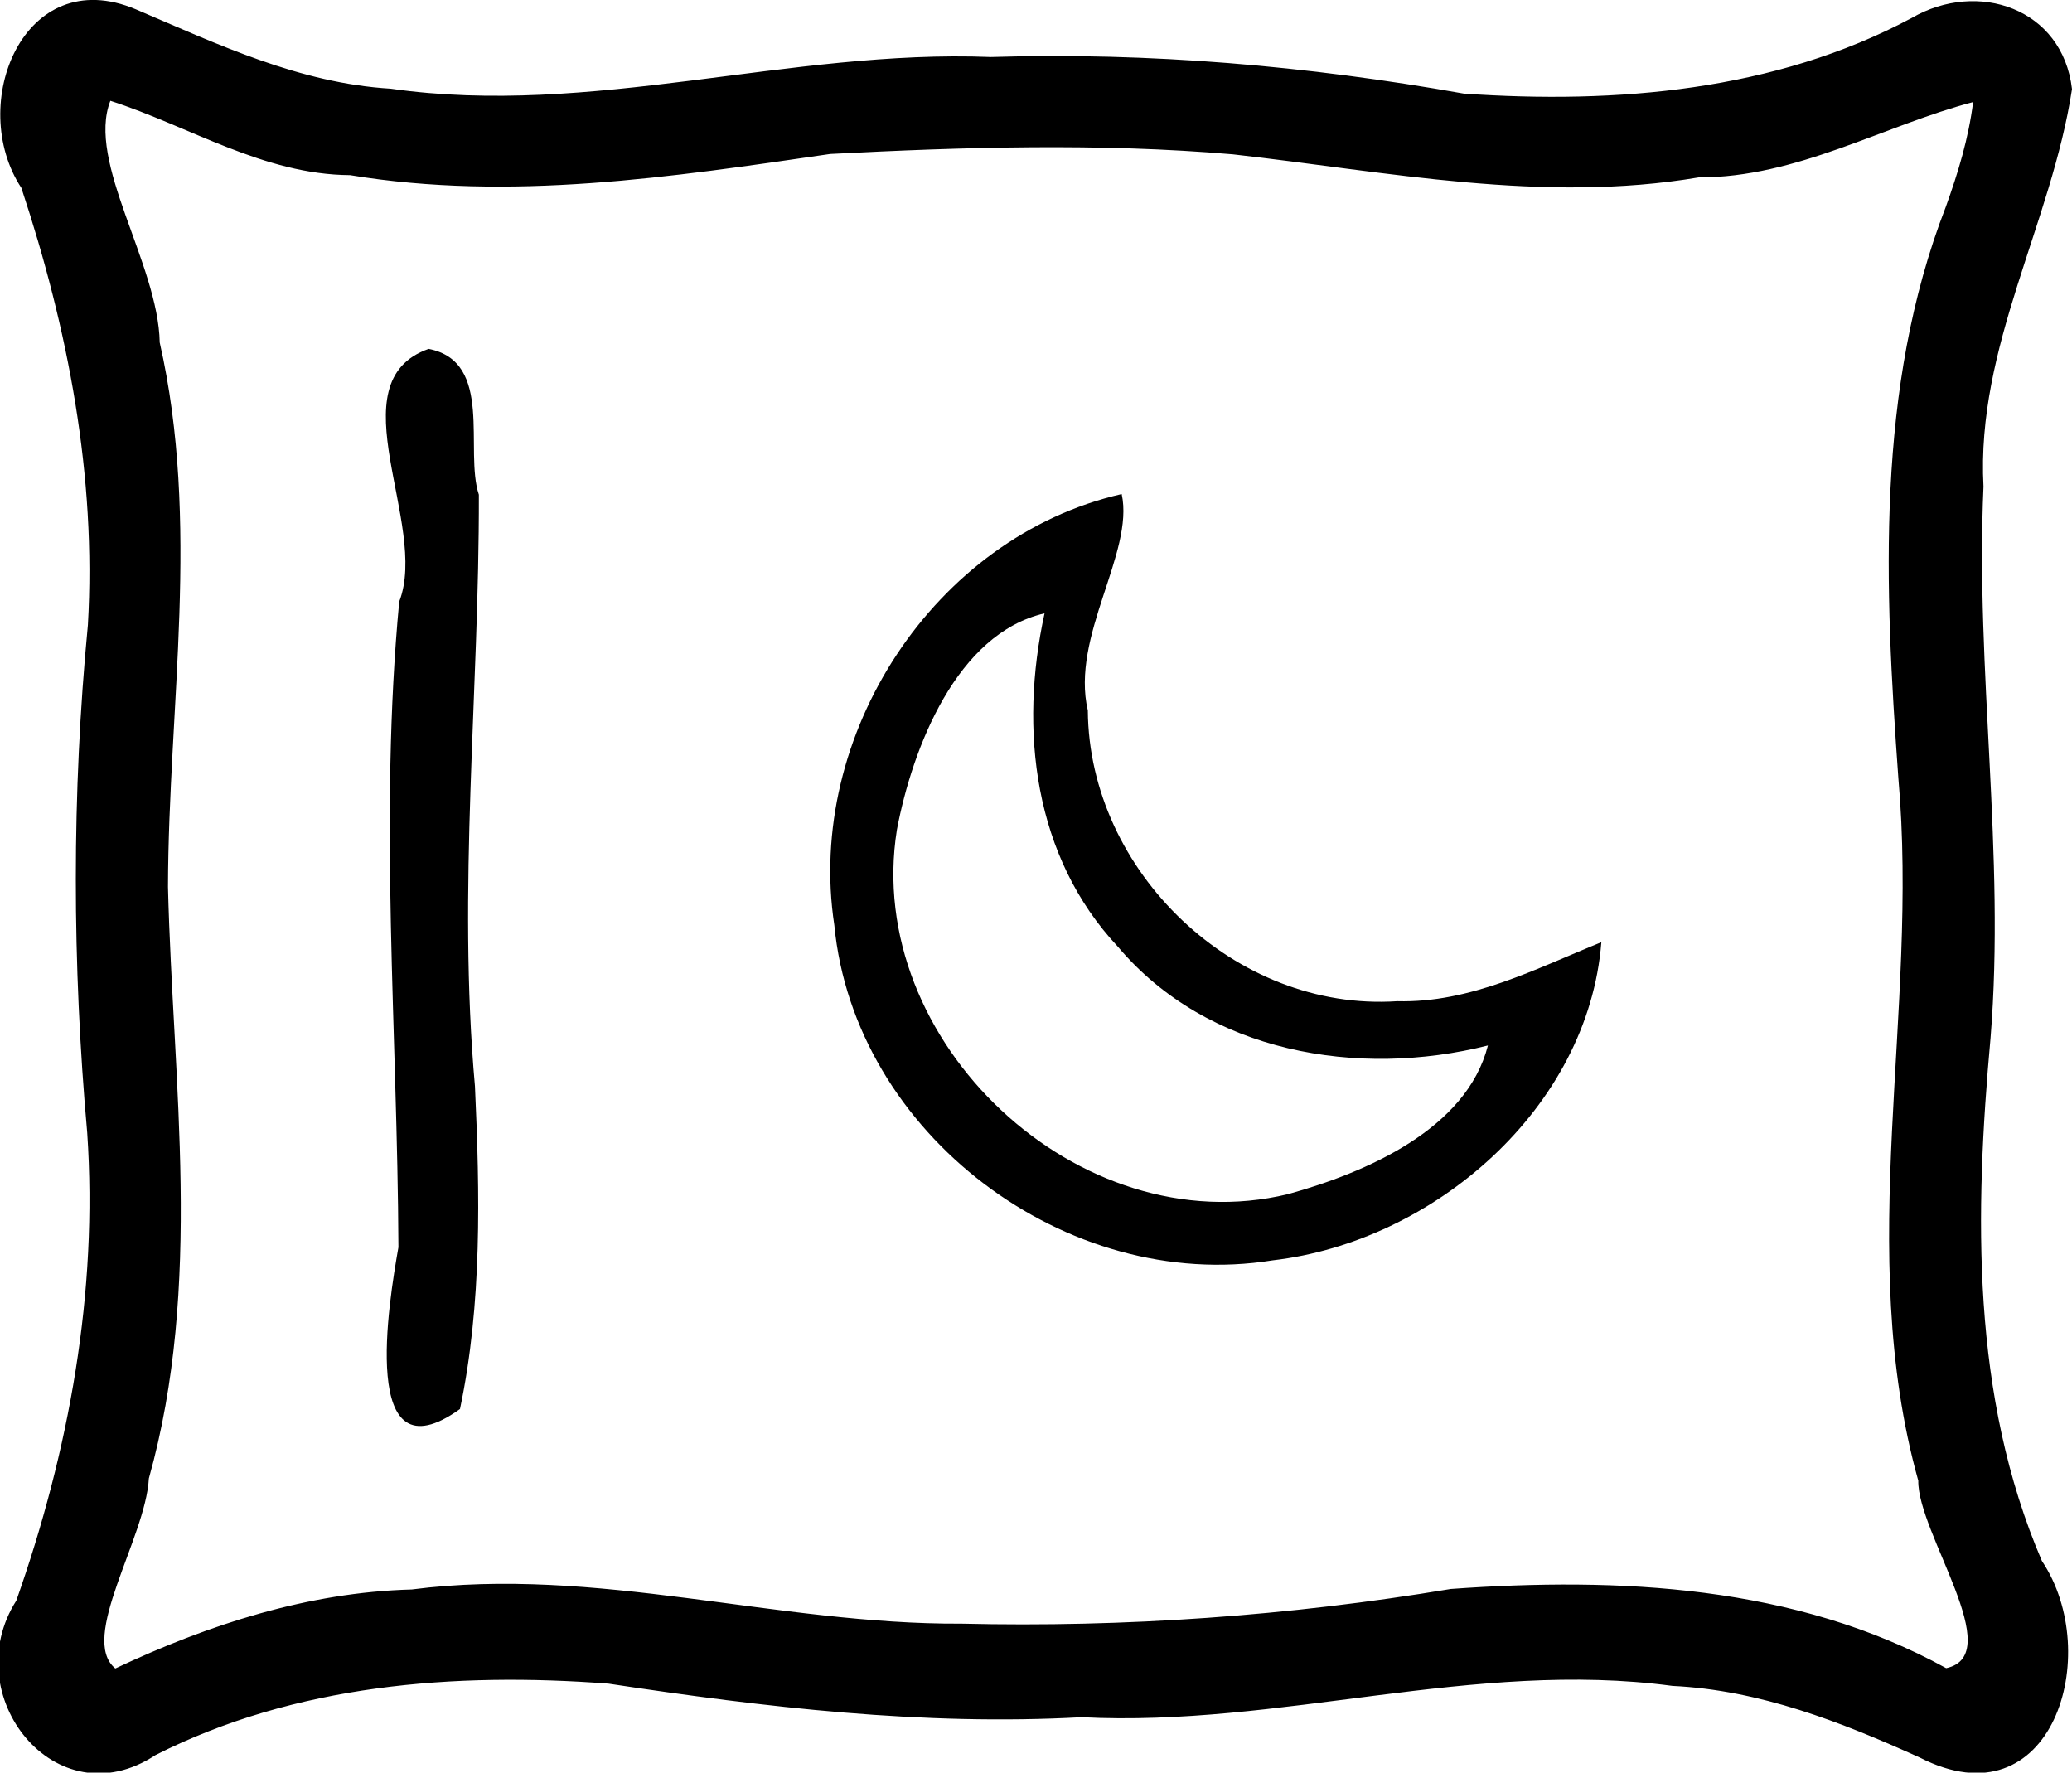
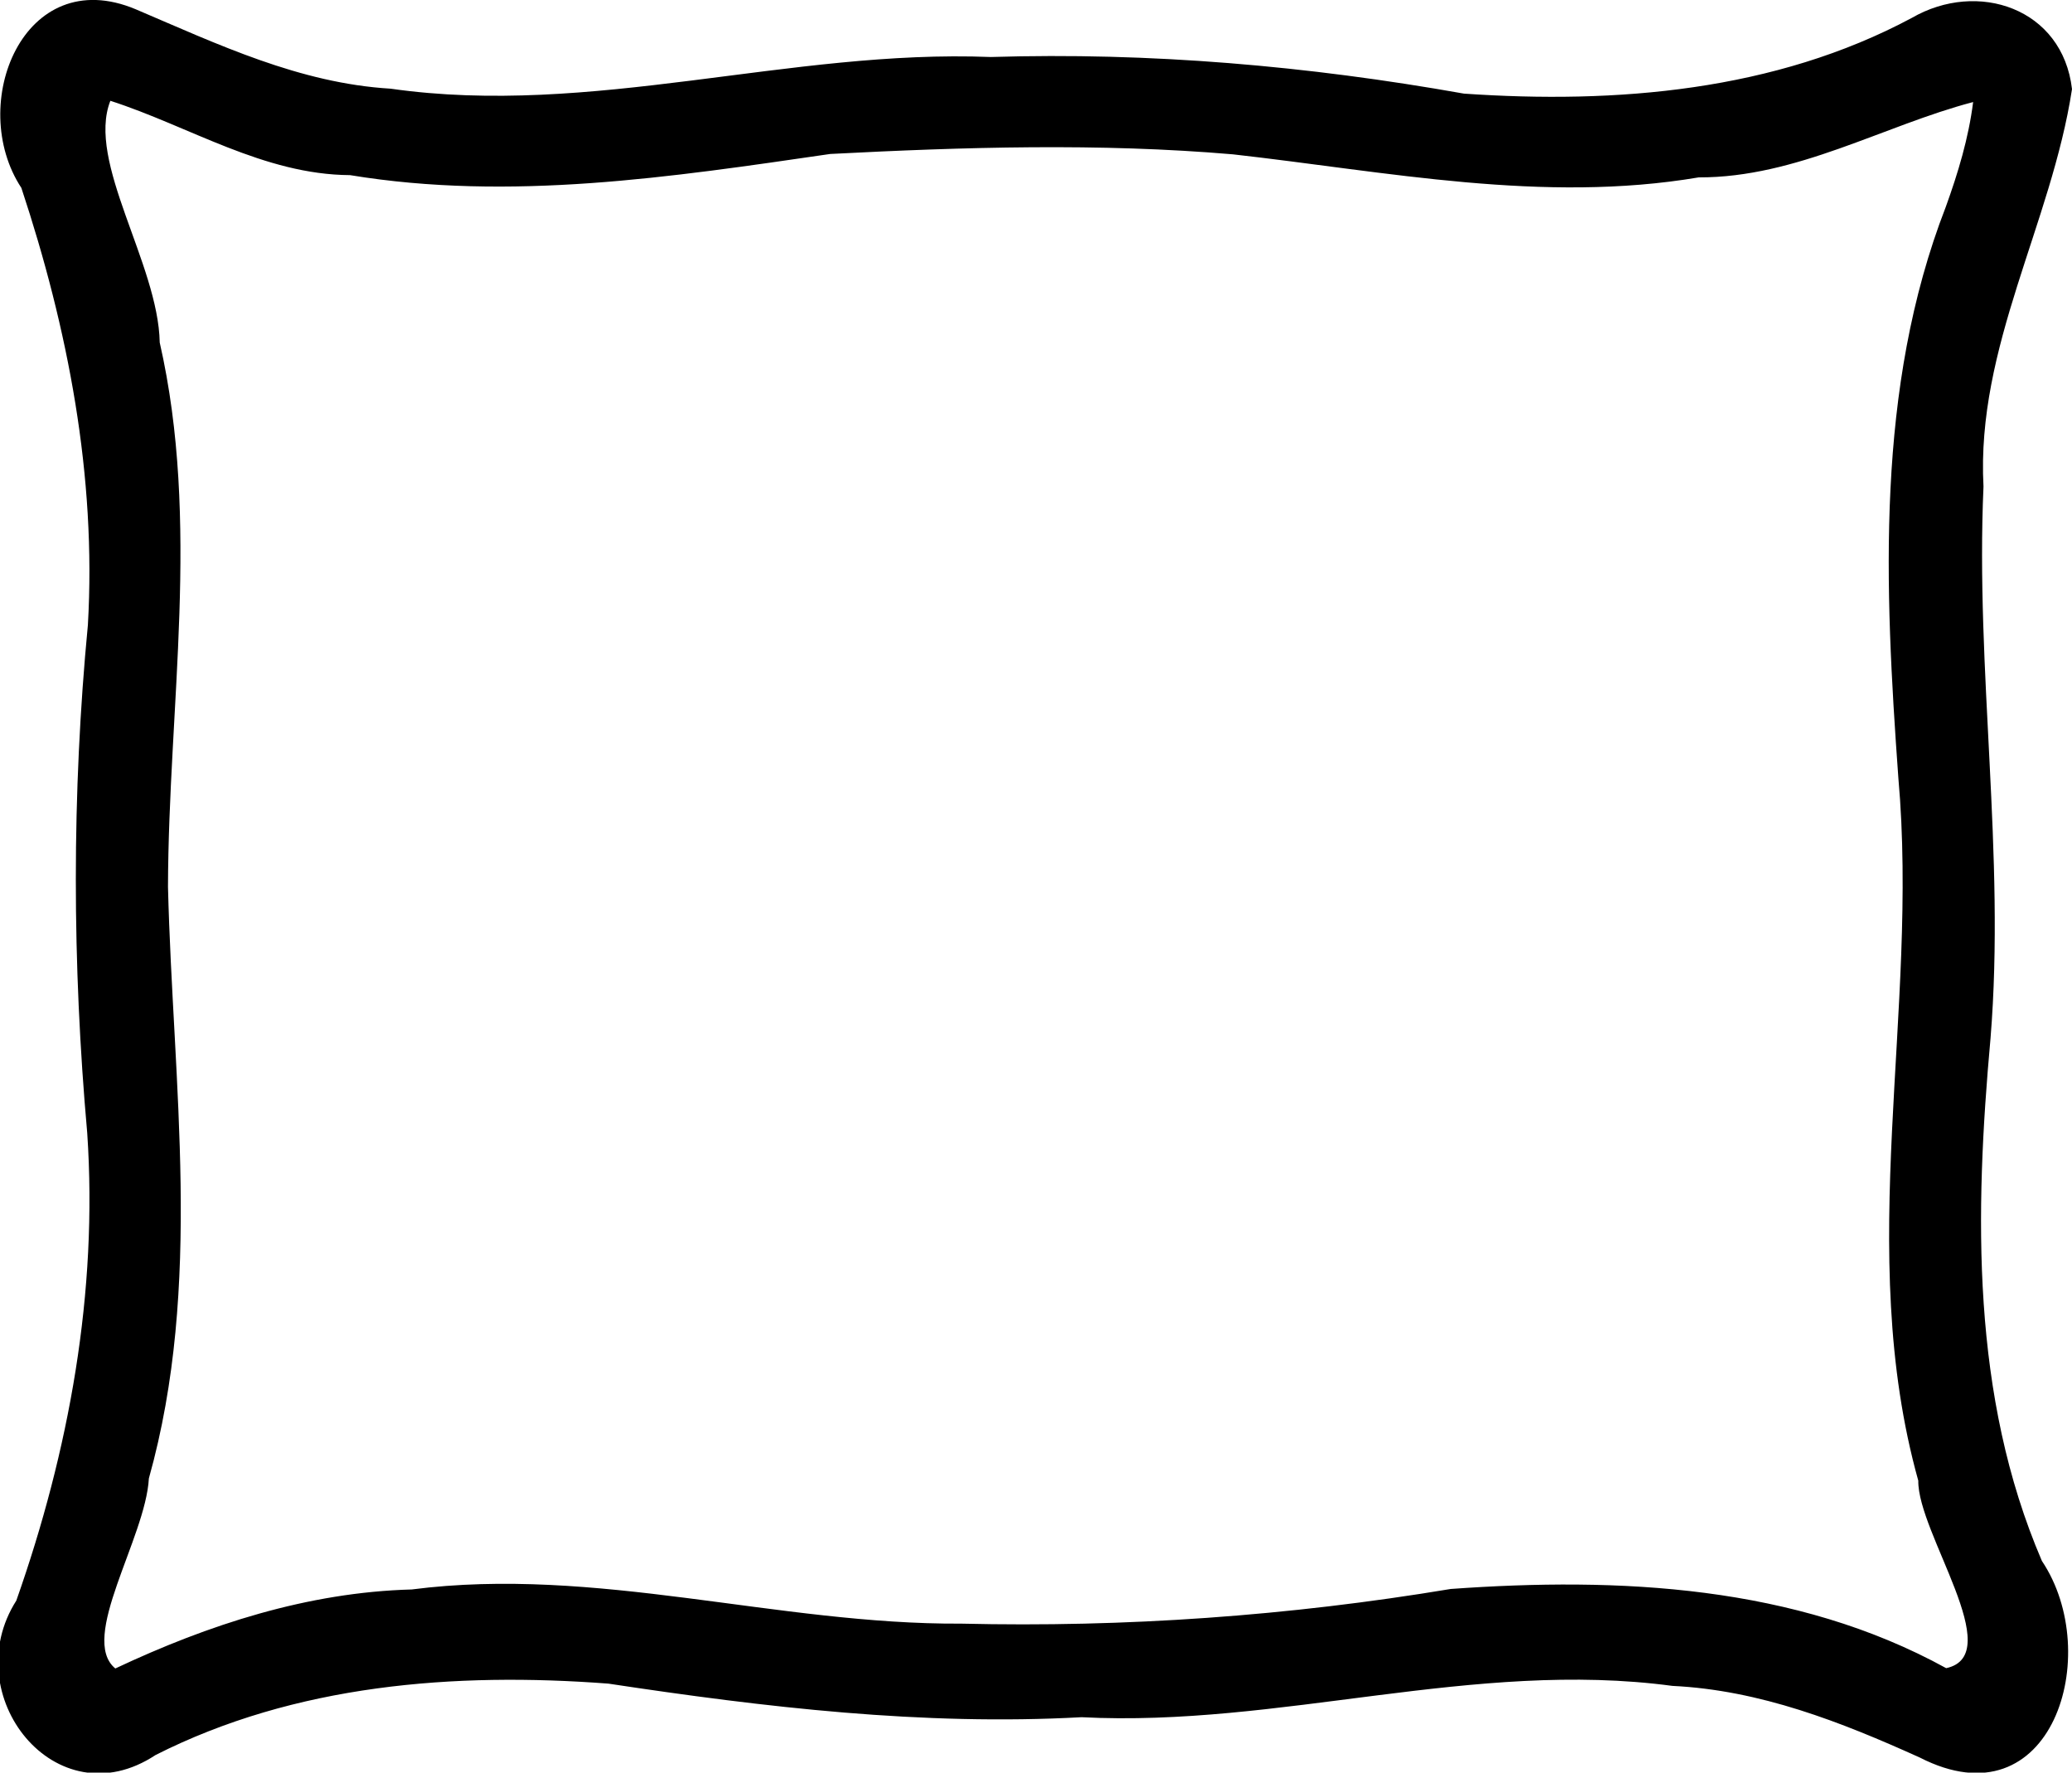
<svg xmlns="http://www.w3.org/2000/svg" enable-background="new 0 0 254.64 217.82" version="1.1" viewBox="0 0 254.64 217.82" xml:space="preserve">
  <path d="m254.64 10.95c-2.53 16.553-11.797 31.668-10.877 48.833-1.005 22.596 2.703 45.158.867 67.767-1.949 21.536-2.405 43.979 6.31 64.259 7.67 11.45 1.264 32.496-15.012 24.159-9.674-4.371-19.628-8.284-30.389-8.801-24.396-3.274-48.26 5.104-72.622 3.847-19.514 1.072-38.895-1.218-58.148-4.126-18.895-1.433-38.501.091-55.655 8.775-12.273 8.099-24.486-7.383-17.109-18.977 6.497-18.425 10.037-37.894 8.715-57.456-1.851-20.749-1.91-41.699.081-62.436 1.058-18.284-2.445-36.408-8.174-53.703-6.747-10.257.276-27.737 14.058-21.949 10.104 4.305 20.13 9.089 31.322 9.756 24.721 3.535 49.019-4.871 73.763-3.892 19.508-.6 38.948 1.084 58.145 4.499 18.705 1.291 38.222-.306 55.029-9.299 8.107-4.699 18.546-1.194 19.696 8.742zm-12.15 1.59c-11.006 2.888-21.687 9.295-33.731 9.258-19.135 3.236-38.256-.699-57.238-2.833-16.433-1.405-33.049-.897-49.491-.045-19.525 2.842-39.316 5.842-59.01 2.601-10.625-.065-19.736-6.003-29.457-9.135-2.965 7.524 5.885 19.997 6.067 29.706 5.025 22.087 1.074 44.599 1.015 66.897.596 24.228 4.318 48.902-2.35 72.683-.401 7.342-8.646 19.646-4.124 23.353 11.438-5.387 23.647-9.362 36.427-9.709 22.707-2.923 44.903 4.328 67.548 4.2 20.13.476 40.269-.948 60.146-4.261 20.648-1.481 42.342-.475 60.885 9.732 7.564-1.632-3.523-16.619-3.428-23.036-7.902-28.323.113-57.604-2.45-86.37-1.688-23.429-2.836-47.833 5.83-70.16 1.514-4.19 2.802-8.448 3.36-12.88z" />
-   <path d="m196.8 115.78c-1.6 20.37-20.574 36.804-40.396 39.094-25.325 4.085-51.427-15.54-53.87-41.197-3.552-23.276 12.213-47.676 35.316-52.967 1.579 7.224-6.299 17.469-4.161 26.59.142 19.805 18.137 37.058 38.025 35.731 8.982.237 16.997-3.98 25.086-7.252zm-68.43-40.41c-10.772 2.472-16.236 16.49-18.145 26.6-4.159 25.999 22.348 50.972 48.065 44.77 9.601-2.653 21.959-7.994 24.57-18.27-15.932 4.024-34.459.93-45.484-12.145-10.354-11.065-12.136-26.669-9.006-40.955z" />
-   <path d="m58.85 60.79c.052 24.243-2.647 48.464-.48 72.7.6 13.187.889 26.716-1.84 39.65-12.457 8.931-8.736-13.204-7.565-19.874-.119-26.433-2.39-52.932.097-79.337 3.708-9.499-7.94-26.978 3.615-31.059 8.074 1.574 4.36 12.472 6.173 17.92z" />
</svg>